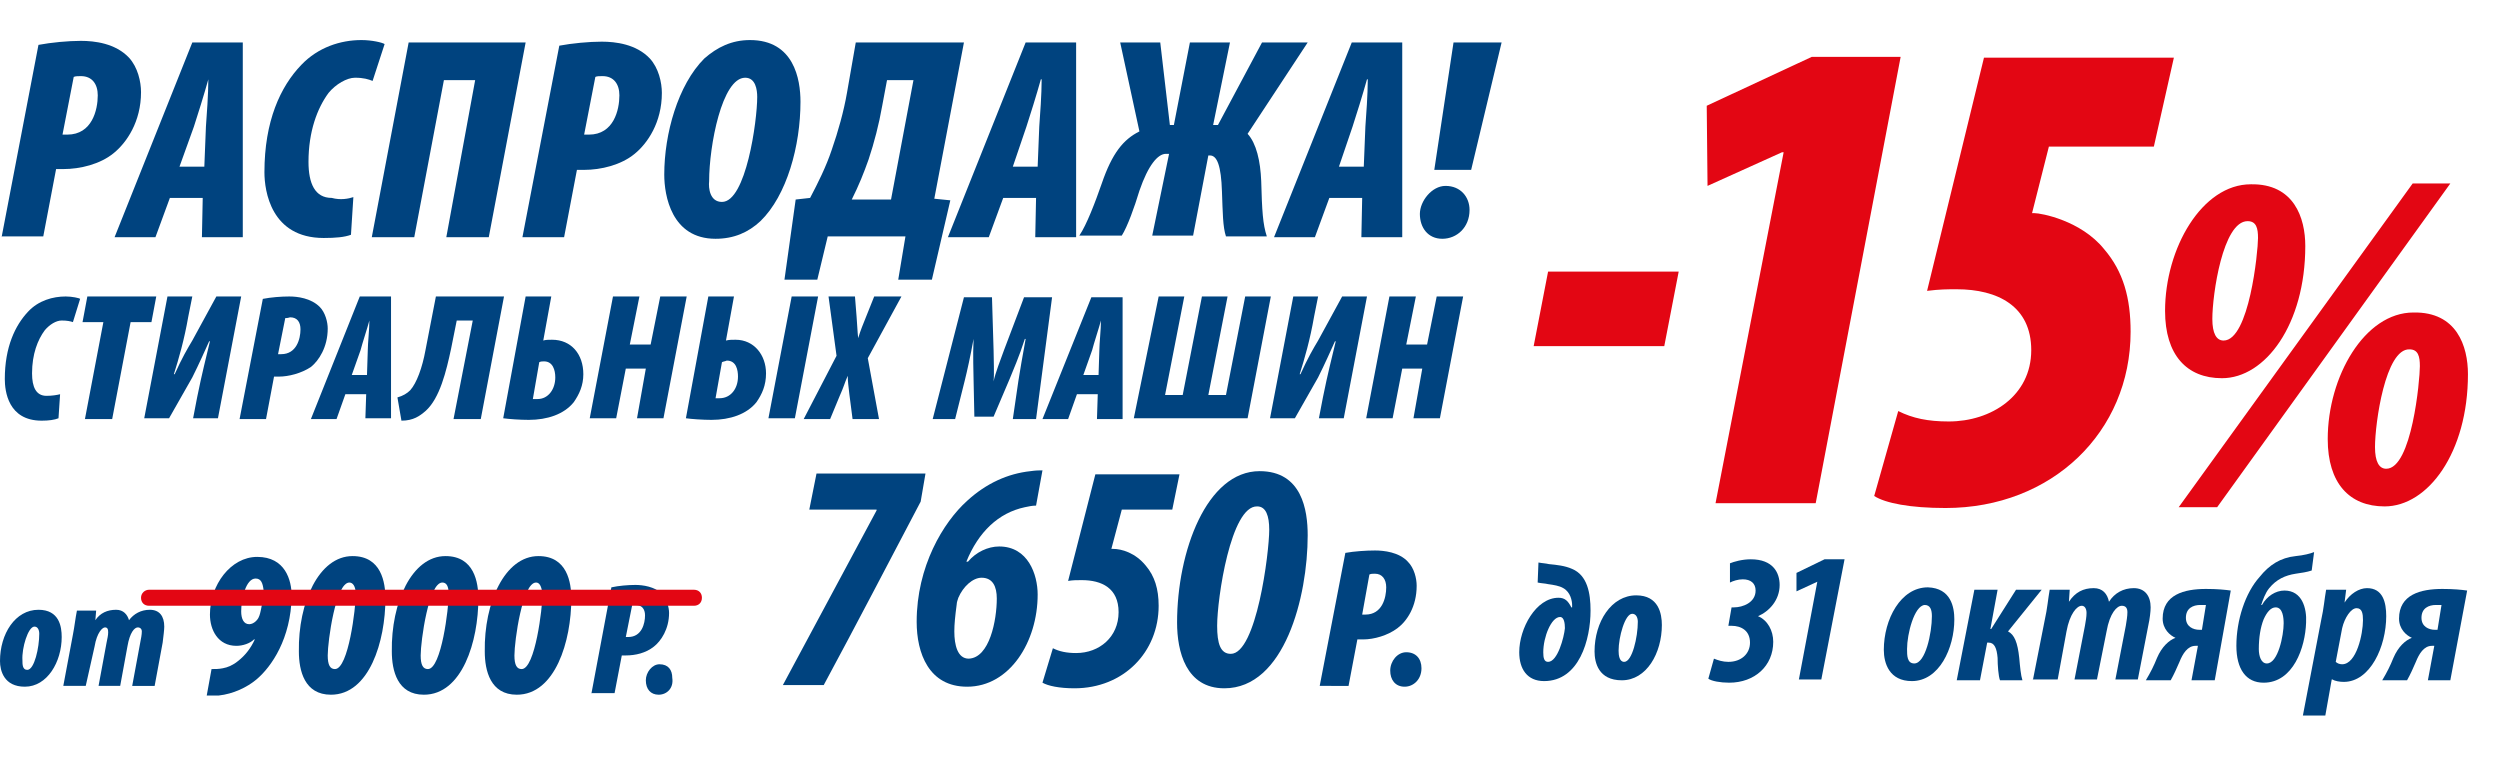
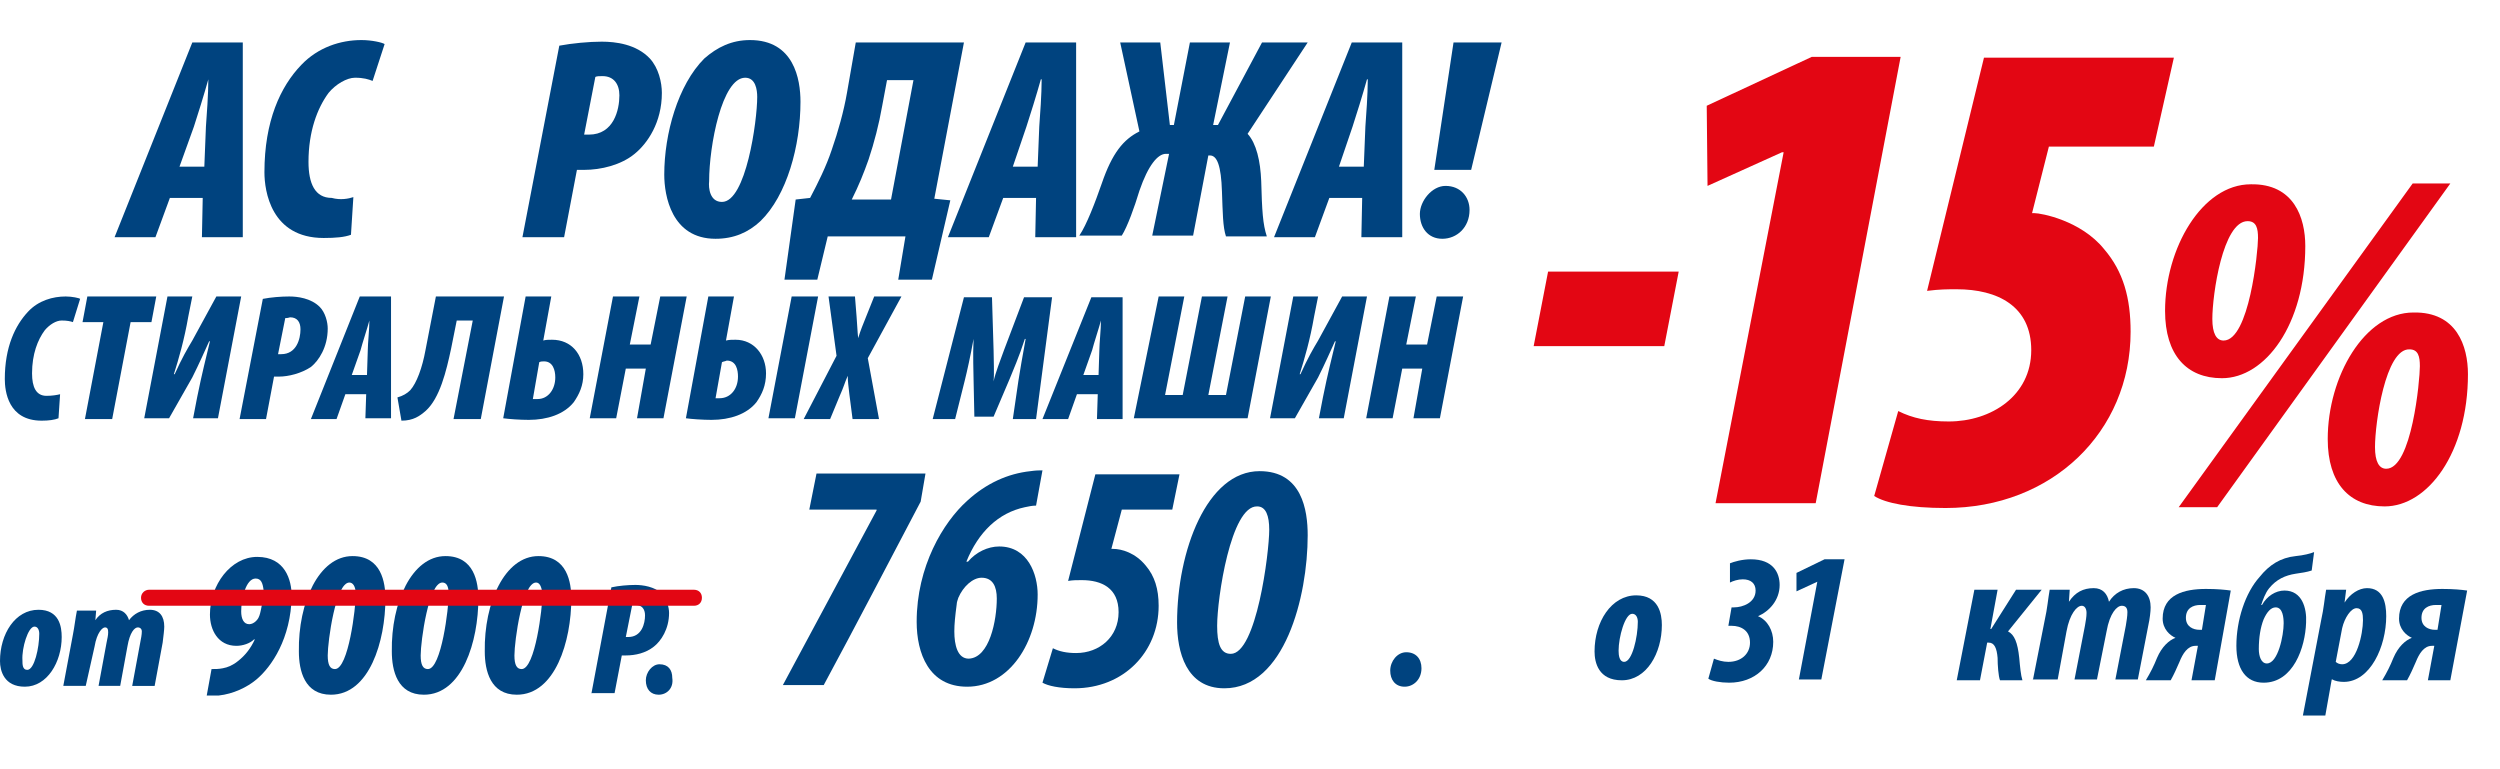
<svg xmlns="http://www.w3.org/2000/svg" version="1.1" x="0px" y="0px" viewBox="0 0 312 96" style="enable-background:new 0 0 312 96;" xml:space="preserve">
  <style type="text/css"> .st0{fill:#00437F;} .st1{fill:#E30613;} </style>
  <g id="Слой_1">
    <g>
      <g>
        <path class="st0" d="M183.6,21.2H179l2.4-15.9h6L183.6,21.2z M180,29.8c-1.8,0-2.8-1.4-2.8-3.1c0-1.6,1.5-3.5,3.2-3.5 c1.9,0,3,1.4,3,3C183.4,28.4,181.8,29.8,180,29.8z" />
        <path class="st0" d="M170,24.7h-4.1l-1.8,4.9H159l9.7-24.3h6.3v24.3h-5.1L170,24.7z M167.1,20.8h3.1l0.2-5 c0.1-1.3,0.3-4.1,0.3-5.9h-0.1c-0.5,1.8-1.4,4.7-1.8,5.9L167.1,20.8z" />
        <path class="st0" d="M139.8,5.3h5l1.2,10.3h0.5l2-10.3h5l-2.1,10.3h0.6l5.5-10.3h5.7l-7.5,11.4c1.1,1.2,1.6,3.4,1.7,5.9 c0.1,3.7,0.2,5.4,0.7,6.9H153c-0.4-1.2-0.4-3-0.5-5.6c-0.1-3.2-0.6-4.5-1.5-4.5h-0.2l-1.9,10h-5.1l2.1-10.2h-0.4 c-1,0-2.2,1.4-3.3,4.6c-0.6,2-1.5,4.5-2.2,5.6h-5.3c0.9-1.3,2-4.2,2.8-6.5c1.3-3.8,2.7-5.5,4.7-6.5L139.8,5.3z" />
        <path class="st0" d="M129.3,24.7h-4.1l-1.8,4.9h-5.1L128,5.3h6.3v24.3h-5.1L129.3,24.7z M126.4,20.8h3.1l0.2-5 c0.1-1.3,0.3-4.1,0.3-5.9h-0.1c-0.5,1.8-1.4,4.7-1.8,5.9L126.4,20.8z" />
        <path class="st0" d="M106.8,5.3h13.5l-3.7,19.5l2,0.2l-2.3,9.9h-4.2l0.9-5.4h-9.7l-1.3,5.4h-4.1l1.4-10l1.8-0.2 c1-1.9,2-3.9,2.7-6c0.8-2.3,1.5-4.8,1.9-7.1L106.8,5.3z M110.7,10l-0.6,3.2c-0.4,2.3-1,4.6-1.7,6.7c-0.6,1.7-1.2,3.2-2.1,5h4.9 L114,10H110.7z" />
        <path class="st0" d="M89.3,29.8c-5.5,0-6.4-5.4-6.4-8c0-5.1,1.7-11.2,5-14.5C89.5,5.9,91.3,5,93.6,5c5.5,0,6.3,4.9,6.3,7.7 c0,5.5-1.7,11.7-5,14.9C93.4,29,91.6,29.8,89.3,29.8z M90.1,25.2c3,0,4.4-10.1,4.4-13.1c0-0.9-0.2-2.4-1.5-2.4 c-2.9,0-4.5,8.5-4.5,12.9C88.4,23.5,88.6,25.2,90.1,25.2z" />
        <path class="st0" d="M65.2,29.6l4.6-23.9c1.6-0.3,3.7-0.5,5.3-0.5c1.7,0,4.3,0.3,6,2.1c1.1,1.2,1.5,3,1.5,4.3 c0,3.7-1.8,6.3-3.4,7.6c-1.7,1.4-4.2,2-6.3,2c-0.3,0-0.6,0-0.9,0l-1.6,8.4H65.2z M74.3,9.6l-1.4,7.2c0.2,0,0.4,0,0.6,0 c3.1,0,3.8-3.1,3.8-4.9c0-1.4-0.7-2.4-2.1-2.4C74.8,9.5,74.5,9.5,74.3,9.6z" />
-         <path class="st0" d="M51,5.3h14.6L61,29.6h-5.3L59.3,10h-3.9l-3.7,19.6h-5.3L51,5.3z" />
        <path class="st0" d="M44.1,24.6l-0.3,4.7c-0.8,0.3-1.9,0.4-3.4,0.4c-6.6,0-7.4-5.9-7.4-8.2c0-6.4,2-10.7,4.6-13.4 C39.7,5.9,42.5,5,45.1,5c1.3,0,2.6,0.3,2.9,0.5l-1.5,4.6c-0.5-0.2-1.1-0.4-2.2-0.4c-1,0-2.4,0.8-3.3,1.9 c-1.4,1.9-2.5,4.8-2.5,8.6c0,2.7,0.8,4.5,2.9,4.5C42.5,25,43.5,24.8,44.1,24.6z" />
        <path class="st0" d="M25.3,24.7h-4.1l-1.8,4.9h-5.1L24,5.3h6.3v24.3h-5.1L25.3,24.7z M22.4,20.8h3.1l0.2-5 c0.1-1.3,0.3-4.1,0.3-5.9l0,0c-0.5,1.8-1.4,4.7-1.8,5.9L22.4,20.8z" />
-         <path class="st0" d="M0.2,29.6l4.6-24c1.6-0.3,3.7-0.5,5.3-0.5c1.7,0,4.3,0.3,6,2.1c1.1,1.2,1.5,3,1.5,4.3c0,3.7-1.8,6.3-3.4,7.6 c-1.7,1.4-4.2,2-6.3,2c-0.3,0-0.6,0-0.9,0l-1.6,8.4H0.2V29.6z M9.2,9.6l-1.4,7.2c0.2,0,0.4,0,0.6,0c3.1,0,3.8-3.1,3.8-4.9 c0-1.4-0.7-2.4-2.1-2.4C9.8,9.5,9.4,9.5,9.2,9.6z" />
        <path class="st0" d="M173.4,37h3.3l-1.2,6h2.6l1.2-6h3.3l-2.9,15.2h-3.3l1.1-6.2H175l-1.2,6.2h-3.3L173.4,37z" />
        <path class="st0" d="M161.4,37h3.1l-0.5,2.5c-0.5,2.9-1.2,5.3-1.8,7.2h0.1c0.9-2,1.6-3.2,2.2-4.2l3-5.5h3.1l-2.9,15.2h-3.1 l0.5-2.6c0.6-3,1.2-5.3,1.6-7h-0.1c-0.5,1.1-1.2,2.7-2.1,4.5l-2.9,5.1h-3.1L161.4,37z" />
        <path class="st0" d="M144.6,37h3.2l-2.4,12.3h2.2L150,37h3.2l-2.4,12.3h2.2l2.4-12.3h3.2l-2.9,15.2h-14.2L144.6,37z" />
        <path class="st0" d="M137,49.2h-2.6l-1.1,3.1h-3.2l6.1-15.2h3.9v15.2h-3.2L137,49.2z M135.2,46.8h1.9l0.1-3.1 c0-0.8,0.2-2.6,0.2-3.7l0,0c-0.3,1.1-0.9,2.9-1.1,3.7L135.2,46.8z" />
        <path class="st0" d="M129.3,52.3h-2.9l0.7-4.8c0.2-1.2,0.5-3.1,0.9-5.2h-0.1c-0.7,2.2-1.5,4-1.9,5l-2,4.7h-2.4l-0.1-4.7 c0-0.9-0.1-2.8,0-5l0,0c-0.4,2.2-0.8,4-1.1,5.2l-1.2,4.8h-2.8l3.9-15.2h3.5l0.2,6.6c0,1.1,0.1,2.9,0,3.9l0,0 c0.2-1,0.9-2.8,1.3-3.9l2.5-6.6h3.5L129.3,52.3z" />
        <path class="st0" d="M109.7,52.3h-3.3l-0.4-3.1c-0.1-1-0.2-1.5-0.2-2.3l0,0c-0.4,0.9-0.5,1.4-1,2.5l-1.2,2.9h-3.3l4.1-7.9l-1-7.4 h3.3l0.2,2.5c0.1,1.2,0.1,1.8,0.2,2.7l0,0c0.3-1,0.6-1.7,1-2.7l1-2.5h3.4l-4.2,7.7L109.7,52.3z" />
        <path class="st0" d="M88.4,37h3.2l-1,5.5c0.4-0.1,0.7-0.1,1.2-0.1c2.3,0,3.8,1.9,3.8,4.2c0,1.5-0.5,2.6-1.2,3.6 c-1.2,1.5-3.3,2.2-5.6,2.2c-1.1,0-2.5-0.1-3.2-0.2L88.4,37z M90.1,45.2l-0.8,4.5c0.2,0,0.3,0,0.5,0c1.4,0,2.3-1.2,2.3-2.7 c0-0.8-0.2-2-1.4-2C90.5,45.1,90.3,45.1,90.1,45.2z M98.8,37h3.3l-2.9,15.2h-3.3L98.8,37z" />
        <path class="st0" d="M76.5,37h3.3l-1.2,6h2.6l1.2-6h3.3l-2.9,15.2h-3.3l1.1-6.2h-2.5l-1.2,6.2h-3.3L76.5,37z" />
        <path class="st0" d="M65.6,37h3.2l-1,5.5c0.3-0.1,0.7-0.1,1.1-0.1c2.4,0,3.9,1.8,3.9,4.3c0,1.4-0.5,2.5-1.2,3.5 c-1.2,1.5-3.3,2.2-5.6,2.2c-1.1,0-2.5-0.1-3.2-0.2L65.6,37z M67.3,45.2l-0.8,4.6c0.2,0,0.4,0,0.6,0c1.3,0,2.2-1.2,2.2-2.7 c0-0.9-0.3-2-1.4-2C67.7,45.1,67.5,45.1,67.3,45.2z" />
        <path class="st0" d="M54.4,37h8.5L60,52.3h-3.4L59,40h-2l-0.7,3.5c-0.6,2.8-1.4,6.2-3.2,7.8c-0.7,0.6-1.5,1.2-3,1.2l-0.5-2.9 c0.7-0.2,1.2-0.5,1.6-0.9c0.8-0.9,1.5-2.8,1.9-5L54.4,37z" />
        <path class="st0" d="M45.7,49.2h-2.6L42,52.3h-3.2L44.9,37h3.9v15.2h-3.2L45.7,49.2z M43.9,46.8h1.9l0.1-3.1 c0-0.8,0.2-2.6,0.2-3.7l0,0c-0.3,1.1-0.9,2.9-1.1,3.7L43.9,46.8z" />
        <path class="st0" d="M29.9,52.3l2.9-15c1-0.2,2.3-0.3,3.3-0.3s2.7,0.2,3.8,1.3c0.7,0.7,1,1.9,1,2.7c0,2.3-1.1,4-2.1,4.8 c-1.2,0.8-2.8,1.2-4,1.2c-0.2,0-0.4,0-0.6,0l-1,5.3H29.9z M35.6,39.7l-0.9,4.5c0.1,0,0.3,0,0.4,0c1.9,0,2.4-1.9,2.4-3.1 c0-0.9-0.4-1.5-1.3-1.5C35.9,39.7,35.7,39.7,35.6,39.7z" />
        <path class="st0" d="M20.9,37H24l-0.5,2.5c-0.5,2.9-1.2,5.3-1.8,7.2h0.1c0.9-2,1.6-3.2,2.2-4.2l3-5.5h3.1l-2.9,15.2h-3.1l0.5-2.6 c0.6-3,1.2-5.3,1.6-7h-0.1c-0.5,1.1-1.2,2.7-2.1,4.5l-2.9,5.1H18L20.9,37z" />
        <path class="st0" d="M10.6,52.3l2.3-12.1h-2.6l0.6-3.2h8.6l-0.6,3.2h-2.6L14,52.3C14,52.3,10.6,52.3,10.6,52.3z" />
        <path class="st0" d="M7.5,49.2l-0.2,3c-0.5,0.2-1.2,0.3-2.1,0.3c-4.2,0-4.6-3.7-4.6-5.2c0-4,1.3-6.7,2.9-8.4 C4.8,37.5,6.6,37,8.2,37c0.8,0,1.7,0.2,1.8,0.3l-0.9,2.9C8.8,40.1,8.4,40,7.7,40s-1.5,0.5-2.1,1.2c-0.9,1.2-1.6,3-1.6,5.4 c0,1.7,0.5,2.8,1.8,2.8C6.5,49.4,7.1,49.3,7.5,49.2z" />
        <path class="st0" d="M10.7,85.6H7.9l1.2-6.4c0.2-1,0.3-2,0.5-3H12l-0.1,1.2l0,0c0.6-0.9,1.5-1.3,2.6-1.3c0.9,0,1.4,0.6,1.6,1.3 c0.6-0.8,1.5-1.3,2.6-1.3c1.2,0,1.8,0.8,1.8,2.1c0,0.4-0.1,1.2-0.2,2l-1,5.4h-2.8l1-5.4c0.1-0.5,0.2-1,0.2-1.4 c0-0.3-0.2-0.5-0.5-0.5c-0.4,0-1,0.6-1.3,2.4L15,85.6h-2.7l1-5.4c0.1-0.5,0.2-0.9,0.2-1.3s-0.1-0.6-0.4-0.6c-0.3,0-1,0.6-1.3,2.4 L10.7,85.6z" />
        <path class="st0" d="M3.1,85.7c-2.6,0-3.1-2-3.1-3.2c0-3.4,1.9-6.4,4.8-6.4c2.6,0,2.9,2.1,2.9,3.4C7.7,82.6,5.9,85.7,3.1,85.7z M3.4,83.6c0.9,0,1.5-2.8,1.5-4.5c0-0.5-0.2-0.9-0.6-0.9c-0.8,0-1.6,2.7-1.5,4.2C2.8,82.9,2.8,83.6,3.4,83.6z" />
        <path class="st0" d="M82.2,86.7c-1,0-1.6-0.7-1.6-1.8c0-1,0.8-2,1.7-2c1.1,0,1.6,0.7,1.6,1.7C84.1,85.9,83.2,86.7,82.2,86.7z" />
        <path class="st0" d="M73.8,86.6l2.5-13.3c0.9-0.2,2.1-0.3,3-0.3s2.4,0.2,3.3,1.1c0.6,0.6,0.9,1.7,0.9,2.4c0,2-1,3.5-1.9,4.2 c-1,0.8-2.3,1.1-3.5,1.1c-0.2,0-0.3,0-0.5,0l-0.9,4.7h-2.9V86.6z M78.9,75.5l-0.8,4c0.1,0,0.2,0,0.3,0c1.7,0,2.1-1.7,2.1-2.7 c0-0.8-0.4-1.3-1.2-1.3C79.2,75.4,79,75.4,78.9,75.5z" />
        <path class="st0" d="M67.2,69.4c3.6,0,4.1,3.3,4.1,5.3c0,5.3-2,12-6.8,12c-3.3,0-4-3-4-5.4C60.4,75.2,63,69.4,67.2,69.4z M66.9,72.7c-1.7,0-2.7,7.3-2.7,9.1c0,1.2,0.3,1.7,0.9,1.7c1.7,0,2.6-7.7,2.6-9.3C67.6,73.1,67.3,72.7,66.9,72.7z" />
        <path class="st0" d="M55.6,69.4c3.6,0,4.1,3.3,4.1,5.3c0,5.3-2,12-6.8,12c-3.3,0-4-3-4-5.4C48.8,75.2,51.4,69.4,55.6,69.4z M55.2,72.7c-1.7,0-2.7,7.3-2.7,9.1c0,1.2,0.3,1.7,0.9,1.7c1.7,0,2.6-7.7,2.6-9.3C56,73.1,55.7,72.7,55.2,72.7z" />
        <path class="st0" d="M44,69.4c3.6,0,4.1,3.3,4.1,5.3c0,5.3-2,12-6.8,12c-3.3,0-4-3-4-5.4C37.2,75.2,39.8,69.4,44,69.4z M43.6,72.7c-1.7,0-2.7,7.3-2.7,9.1c0,1.2,0.3,1.7,0.9,1.7c1.7,0,2.6-7.7,2.6-9.3C44.4,73.1,44,72.7,43.6,72.7z" />
        <path class="st0" d="M25.8,86.8l0.6-3.3c0.5,0,0.9,0,1.4-0.1c0.6-0.1,1.3-0.4,1.9-0.9c0.9-0.7,1.6-1.6,2.1-2.7h-0.1 c-0.5,0.5-1.4,0.8-2.2,0.8c-2.3,0-3.3-2-3.3-3.9c0-3.7,2.6-7.2,5.9-7.2c3.5,0,4.3,2.9,4.3,4.9c-0.1,5.3-2.5,8.8-4.4,10.4 c-1.2,1-2.9,1.8-4.7,2C26.9,86.8,26.6,86.8,25.8,86.8z M31.9,72.2c-1.2,0-1.8,2.5-1.8,4.1c0,0.9,0.3,1.6,1,1.6 c0.6,0,1.1-0.6,1.2-0.9c0.1-0.2,0.2-0.5,0.4-1.6c0.1-0.5,0.2-1.3,0.2-1.7C32.8,72.8,32.6,72.2,31.9,72.2z" />
        <path class="st1" d="M18.6,73.6h68c0.6,0,1,0.4,1,1l0,0c0,0.6-0.4,1-1,1h-68c-0.6,0-1-0.4-1-1l0,0C17.6,74,18.1,73.6,18.6,73.6z" />
        <path class="st0" d="M175.3,85.7c-1.2,0-1.8-0.9-1.8-2c0-1.2,0.9-2.3,2-2.3c1.2,0,1.9,0.8,1.9,2 C177.4,84.8,176.4,85.7,175.3,85.7z" />
-         <path class="st0" d="M164.7,85.6l3.2-16.6c1.1-0.2,2.6-0.3,3.7-0.3c1.1,0,3,0.2,4.1,1.4c0.8,0.8,1.1,2.1,1.1,3 c0,2.6-1.2,4.4-2.4,5.3s-2.9,1.4-4.3,1.4c-0.2,0-0.4,0-0.7,0l-1.1,5.8C168.3,85.6,164.7,85.6,164.7,85.6z M170.9,71.7l-0.9,5 c0.1,0,0.3,0,0.4,0c2.1,0,2.6-2.1,2.6-3.4c0-1-0.5-1.7-1.4-1.7C171.3,71.6,171.1,71.6,170.9,71.7z" />
      </g>
    </g>
    <path class="st0" d="M202.4,84.9c-2.9,0-3.4-2.2-3.4-3.6c0-3.7,2.1-7,5.2-7c2.8,0,3.2,2.3,3.2,3.7 C207.4,81.5,205.5,84.9,202.4,84.9z M202.7,82.6c1,0,1.7-3.1,1.7-5c0-0.5-0.2-1-0.7-1c-0.9,0-1.7,2.9-1.7,4.6 C202,81.8,202.1,82.6,202.7,82.6z" />
-     <path class="st0" d="M191.9,72.7l0.1-2.5c0.5,0.1,0.9,0.1,1.3,0.2c1,0.1,2,0.2,2.9,0.6c1.9,0.8,2.3,3,2.3,5.2 c0,3.6-1.4,8.8-5.8,8.8c-2.1,0-3.1-1.5-3.1-3.6c0-3,2.1-6.8,4.9-6.8c0.8,0,1.2,0.4,1.6,1.2h0.1c0-0.1,0-0.2,0-0.3 c0-0.5-0.2-1.6-1.1-2.1c-0.5-0.3-1.2-0.4-1.9-0.5C192.8,72.8,192.3,72.8,191.9,72.7z M193.2,82.6c1.2,0,2-3.1,2.1-4.2 c0-0.6-0.1-1.4-0.6-1.4c-1.1,0-2.1,2.5-2.1,4.4C192.6,82.1,192.7,82.6,193.2,82.6z" />
    <g>
      <path class="st0" d="M213.9,82.2c0.5,0.2,1.1,0.4,1.8,0.4c1.6,0,2.7-1,2.7-2.4c0-1.5-1.1-2.1-2.3-2.1h-0.4l0.4-2.3h0.3 c1.1,0,2.7-0.6,2.7-2.1c0-0.9-0.6-1.4-1.6-1.4c-0.6,0-1.2,0.2-1.6,0.4l0-2.4c0.5-0.2,1.5-0.5,2.6-0.5c2.8,0,3.6,1.7,3.6,3.2 c0,1.9-1.3,3.3-2.7,3.9l0,0c1.2,0.5,1.9,1.8,1.9,3.2c0,3-2.3,5.1-5.5,5.1c-1.1,0-2.2-0.2-2.6-0.5L213.9,82.2z" />
      <path class="st0" d="M226.8,72.6L226.8,72.6l-2.6,1.2l0-2.3l3.5-1.7h2.5l-2.9,15h-2.8L226.8,72.6z" />
-       <path class="st0" d="M243.9,77.3c0,3.6-1.9,7.7-5.3,7.7c-2.8,0-3.5-2.2-3.5-3.9c0-3.8,2.1-7.8,5.5-7.8 C243.5,73.4,243.9,75.8,243.9,77.3z M238,81c0,0.8,0,1.8,0.9,1.8c1.4,0,2.2-3.8,2.2-5.9c0-0.8-0.2-1.4-0.9-1.4 C238.9,75.6,238,79.1,238,81z" />
      <path class="st0" d="M249.3,73.6l-0.9,4.9h0.1l3.1-4.9h3.2l-4.2,5.2c0.8,0.4,1.2,1.4,1.4,3.3c0.1,1.1,0.2,2.2,0.4,2.8h-2.8 c-0.2-0.5-0.3-1.9-0.3-2.8c-0.1-1.2-0.4-1.9-1.1-1.9h-0.2l-0.9,4.7h-2.9l2.2-11.3H249.3z" />
      <path class="st0" d="M253.7,84.9l1.5-7.6c0.3-1.3,0.4-2.6,0.6-3.7h2.5l-0.1,1.5h0c0.8-1.2,1.8-1.7,3.1-1.7c1.1,0,1.7,0.7,1.9,1.7 c0.7-1.1,1.8-1.7,3.1-1.7c1.4,0,2.1,1,2.1,2.4c0,0.5-0.1,1.4-0.3,2.3l-1.3,6.7h-2.8l1.3-6.7c0.1-0.6,0.2-1.2,0.2-1.7 c0-0.5-0.2-0.8-0.7-0.8c-0.6,0-1.5,0.9-1.9,3.2l-1.2,6h-2.8l1.3-6.7c0.1-0.6,0.2-1.1,0.2-1.6c0-0.5-0.2-0.9-0.6-0.9 c-0.6,0-1.5,1-1.9,3.2l-1.1,6H253.7z" />
      <path class="st0" d="M276.4,84.9h-2.9l0.8-4.3H274c-1,0-1.6,1-2,2c-0.3,0.7-0.7,1.6-1.1,2.3h-3.1c0.6-1,1-1.8,1.4-2.8 c0.6-1.4,1.5-2.2,2.3-2.5v0c-0.7-0.3-1.6-1.1-1.6-2.4c0-3,2.7-3.7,5.4-3.7c1.4,0,2.4,0.1,3.1,0.2L276.4,84.9z M275.3,75.5 c-0.2,0-0.4,0-0.7,0c-0.9,0-1.8,0.4-1.8,1.6c0,1.1,0.9,1.5,1.7,1.5h0.3L275.3,75.5z" />
      <path class="st0" d="M288.5,71.2c-0.6,0.2-1.3,0.3-2,0.4c-1.3,0.2-2.4,0.7-3.3,1.8c-0.5,0.6-0.8,1.5-1,2.1h0.1 c0.6-1.1,1.7-1.8,2.8-1.8c2.2,0,2.8,2.2,2.7,4c-0.1,3.1-1.6,7.5-5.3,7.5c-2.2,0-3.4-1.7-3.4-4.6c0-3.2,1.1-6.6,2.9-8.6 c1.2-1.5,2.6-2.4,4.5-2.6c1-0.1,1.8-0.3,2.3-0.5L288.5,71.2z M285,77.8c0-0.7-0.1-2-1-2c-0.6,0-1.1,0.6-1.5,1.5 c-0.4,1-0.6,2.3-0.6,3.7c0,0.9,0.3,1.8,1,1.8C284.3,82.8,285,79.3,285,77.8z" />
      <path class="st0" d="M287.4,89.3l2.3-12c0.3-1.3,0.4-2.6,0.6-3.7h2.5l-0.2,1.6h0c0.7-1.1,1.8-1.8,2.8-1.8c2,0,2.4,1.8,2.4,3.5 c0,3.8-2,8.2-5.3,8.2c-0.5,0-1.1-0.1-1.4-0.3h-0.1l-0.8,4.5H287.4z M291.5,82.6c0.2,0.2,0.5,0.3,0.8,0.3c1.8,0,2.6-3.8,2.6-5.5 c0-0.8-0.1-1.5-0.8-1.5c-0.7,0-1.5,1.2-1.8,2.5L291.5,82.6z" />
      <path class="st0" d="M305.8,84.9H303l0.8-4.3h-0.3c-1,0-1.6,1-2,2c-0.3,0.7-0.7,1.6-1.1,2.3h-3.1c0.6-1,1-1.8,1.4-2.8 c0.6-1.4,1.5-2.2,2.3-2.5v0c-0.7-0.3-1.6-1.1-1.6-2.4c0-3,2.7-3.7,5.4-3.7c1.4,0,2.4,0.1,3.1,0.2L305.8,84.9z M304.7,75.5 c-0.2,0-0.4,0-0.7,0c-0.9,0-1.8,0.4-1.8,1.6c0,1.1,0.9,1.5,1.7,1.5h0.3L304.7,75.5z" />
    </g>
  </g>
  <g id="Слой_2">
    <g>
      <path class="st1" d="M209.5,33.9l-1.8,9.3h-16.3l1.8-9.3H209.5z" />
      <path class="st1" d="M222.6,19h-0.2l-9.3,4.2l-0.1-10l13.1-6.1h11.1l-10.6,55.7h-12.5L222.6,19z" />
      <path class="st1" d="M268.8,18.3h-13.1l-2.1,8.3c0.1,0,0.2,0,0.3,0c0.8,0,5.8,0.9,8.7,4.5c2.4,2.8,3.3,6.1,3.3,10.3 c0,12.5-9.8,22-23.1,22c-4.4,0-7.5-0.6-8.9-1.5l3-10.6c1.8,0.9,3.7,1.3,6.3,1.3c5.3,0,10.3-3.2,10.3-8.9c0-5.5-4.2-7.6-9.3-7.6 c-1.2,0-2.1,0-3.7,0.2l7.1-29.1h23.7L268.8,18.3z" />
      <path class="st1" d="M287.7,30.7c0,9.8-5,16.5-10.4,16.5c-4.4,0-7.1-2.9-7.1-8.4c0-7.8,4.6-15.8,10.7-15.8 C286.3,22.9,287.7,27.2,287.7,30.7z M271.9,63.3l29.2-40.4h4.7l-29.1,40.4H271.9z M276.1,39.8c0,1.8,0.5,2.7,1.4,2.7 c3.2,0,4.3-11.1,4.3-12.8c0-1.2-0.2-2.1-1.3-2.1C277.4,27.6,276.1,36.8,276.1,39.8z M308,46.7c0,9.8-5,16.5-10.4,16.5 c-4.4,0-7.1-2.9-7.1-8.4c0-7.8,4.6-15.8,10.7-15.8C306.6,38.9,308,43.2,308,46.7z M296.4,55.8c0,1.8,0.5,2.7,1.4,2.7 c3.2,0,4.2-11.1,4.2-12.8c0-1.2-0.2-2.1-1.3-2.1C297.7,43.5,296.4,52.8,296.4,55.8z" />
    </g>
    <g>
      <path class="st0" d="M115.5,59.1l-0.6,3.5c-4,7.6-8,15.3-12.1,22.9h-5.1c3.9-7.3,7.8-14.5,11.7-21.8l0-0.1H101l0.9-4.5H115.5z" />
      <path class="st0" d="M129.3,63.1c-0.5,0-0.9,0.1-1.4,0.2c-3.3,0.7-5.8,3.1-7.3,6.8h0.2c1-1.2,2.5-1.9,3.9-1.9c3.6,0,4.8,3.5,4.8,6 c0,5.9-3.5,11.5-8.8,11.5c-4.8,0-6.3-4.2-6.3-8.1c0-6.9,3.3-12.4,6.3-15.1c2.4-2.2,5.1-3.4,7.9-3.7c0.7-0.1,1.1-0.1,1.5-0.1 L129.3,63.1z M124.4,74.7c0-1.5-0.5-2.6-1.9-2.6c-1.1,0-2.3,1.1-2.9,2.5c-0.1,0.3-0.2,0.6-0.2,0.8c-0.2,1.5-0.3,2.5-0.3,3.4 c0,1.7,0.4,3.4,1.8,3.4C123.5,82.1,124.4,77.4,124.4,74.7z" />
      <path class="st0" d="M146.3,63.6H140l-1.3,4.9c0.1,0,0.2,0,0.2,0c1.1,0,2.8,0.5,4.1,2.1c1.1,1.3,1.6,2.9,1.6,5 c0,5.8-4.4,10.3-10.5,10.3c-1.9,0-3.3-0.3-4-0.7l1.3-4.3c0.8,0.4,1.7,0.6,2.9,0.6c2.9,0,5.3-2,5.3-5.1c0-3-2.1-4-4.6-4 c-0.6,0-1.1,0-1.7,0.1l3.4-13.3h10.5L146.3,63.6z" />
      <path class="st0" d="M163.2,66.8c0,7.7-2.9,19.1-10.4,19.1c-4.8,0-5.9-4.6-5.9-8.2c0-8.9,3.7-18.9,10.3-18.9 C162.5,58.8,163.2,63.7,163.2,66.8z M151.9,78.1c0,2.2,0.4,3.5,1.7,3.5c3.2,0,4.8-12.6,4.8-15.5c0-1.7-0.4-2.9-1.5-2.9 C153.6,63.1,151.9,74.7,151.9,78.1z" />
    </g>
  </g>
</svg>